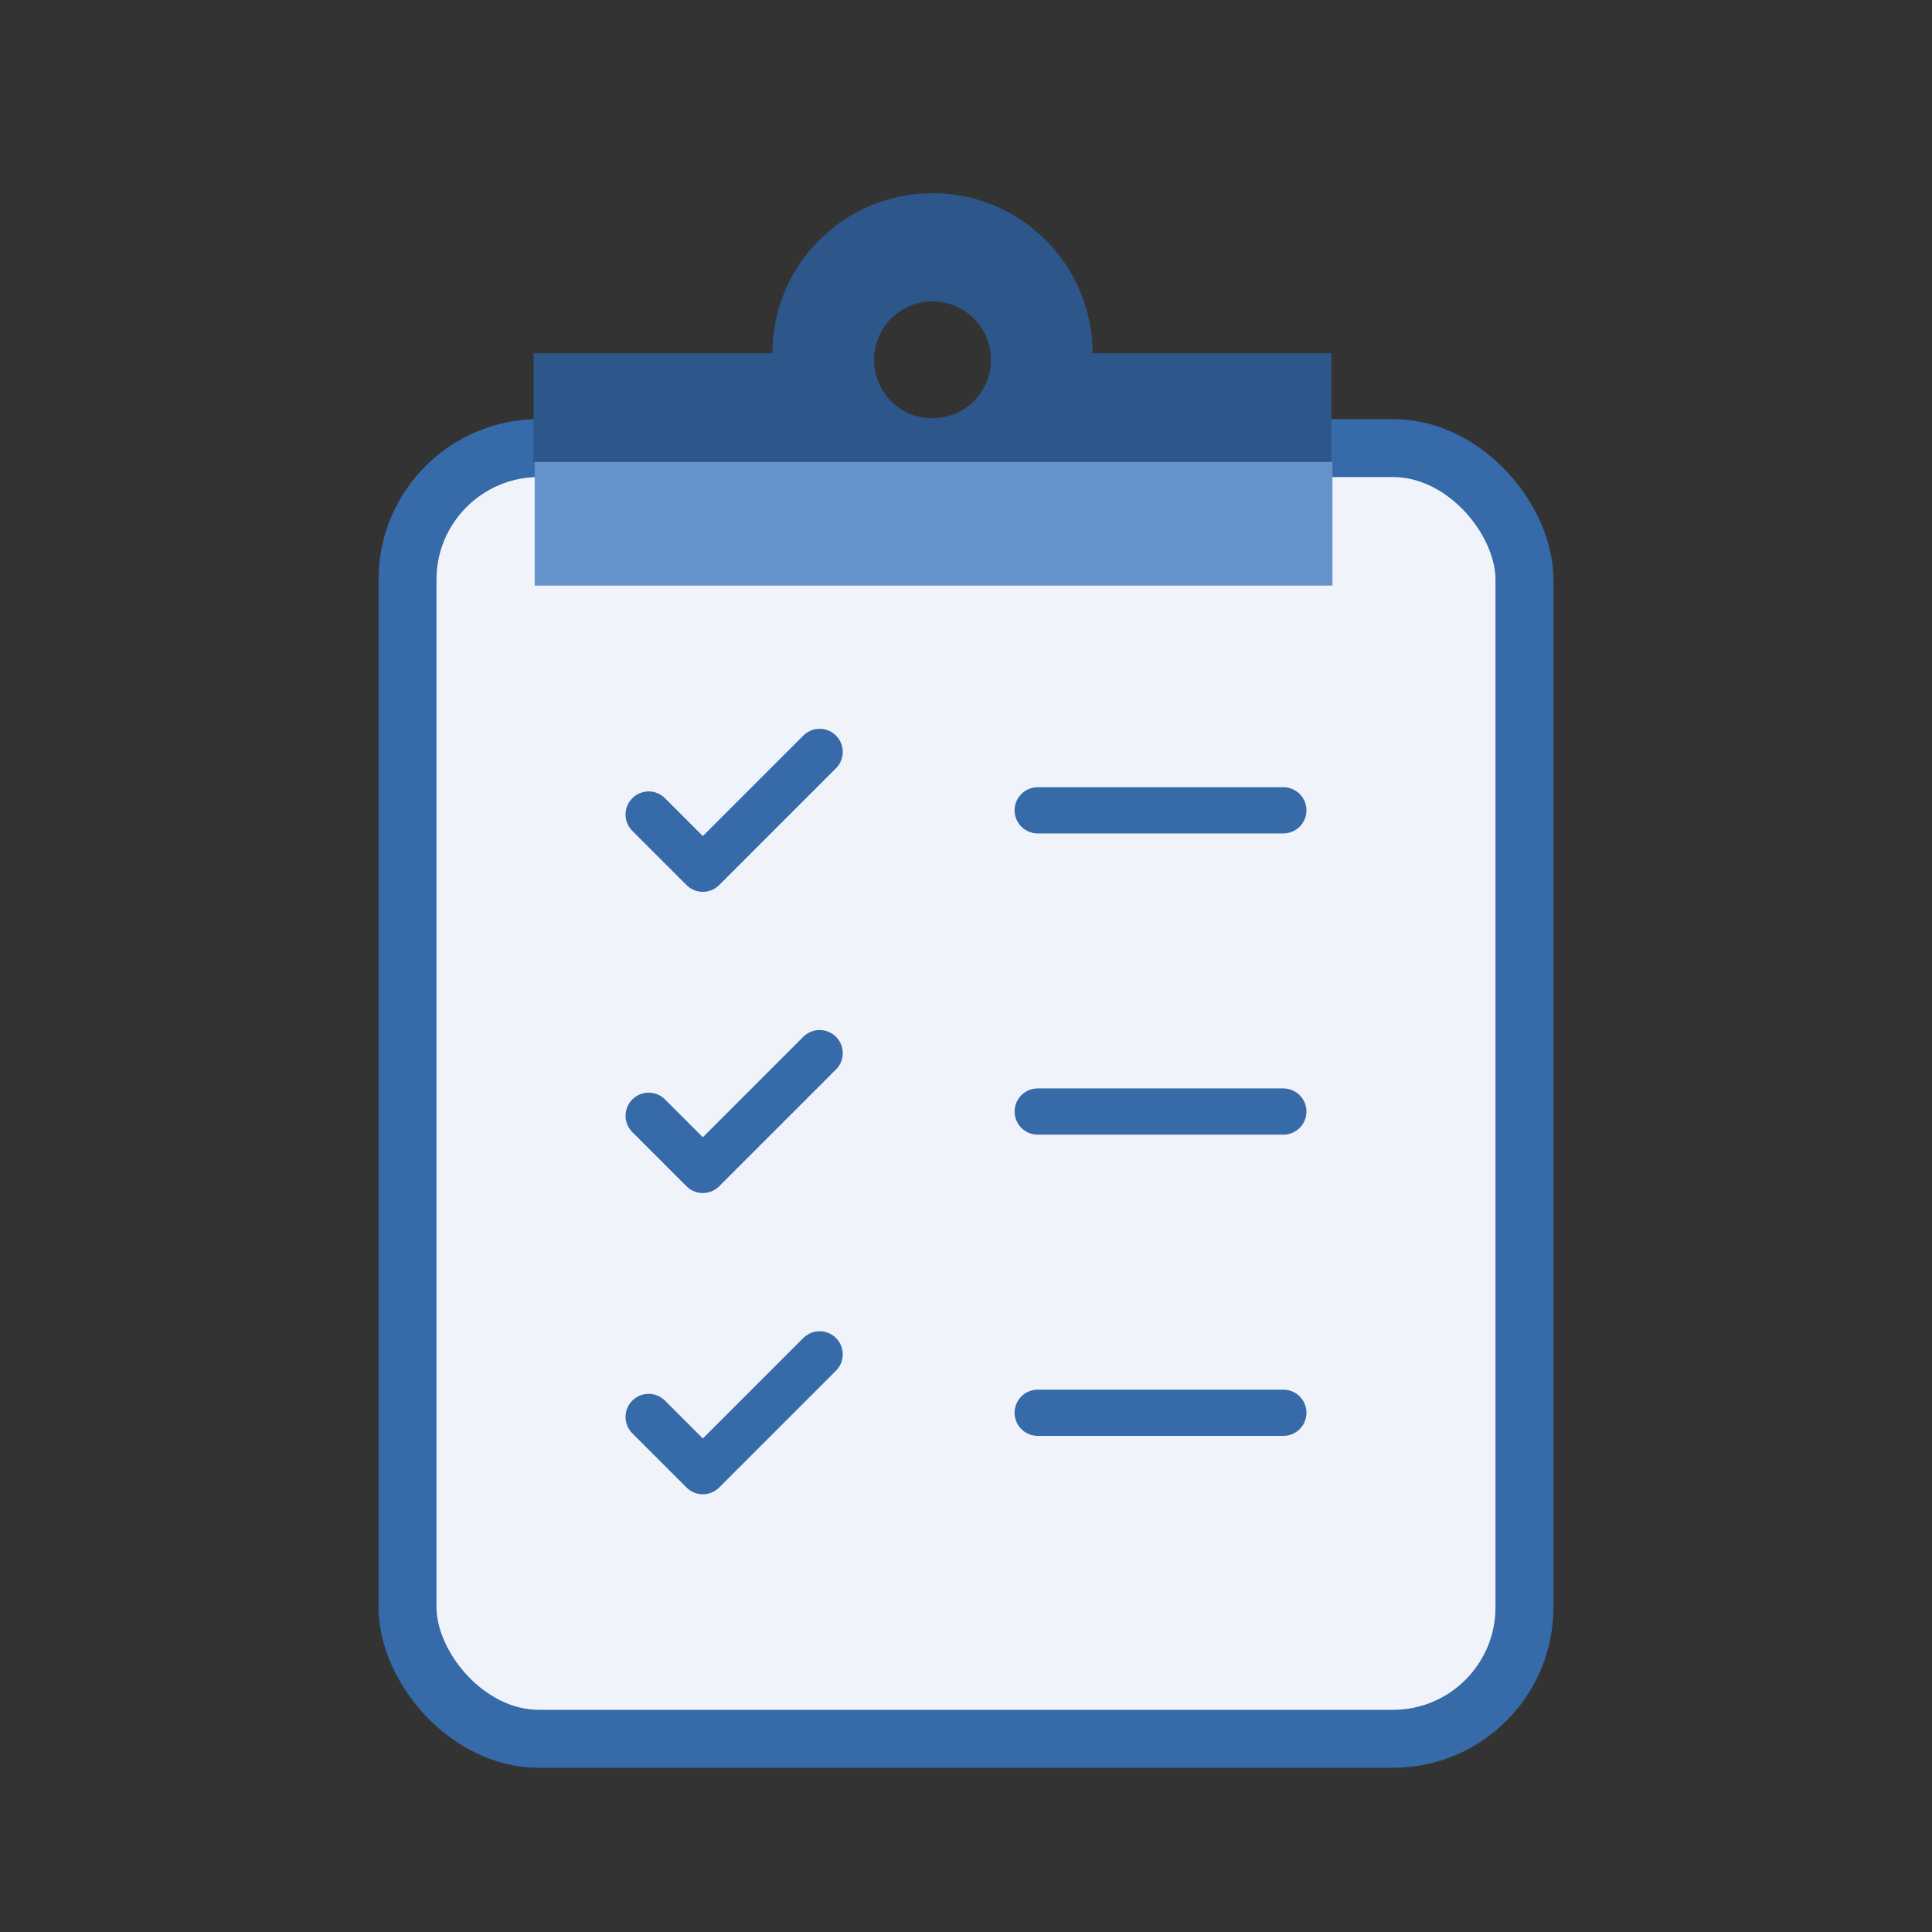
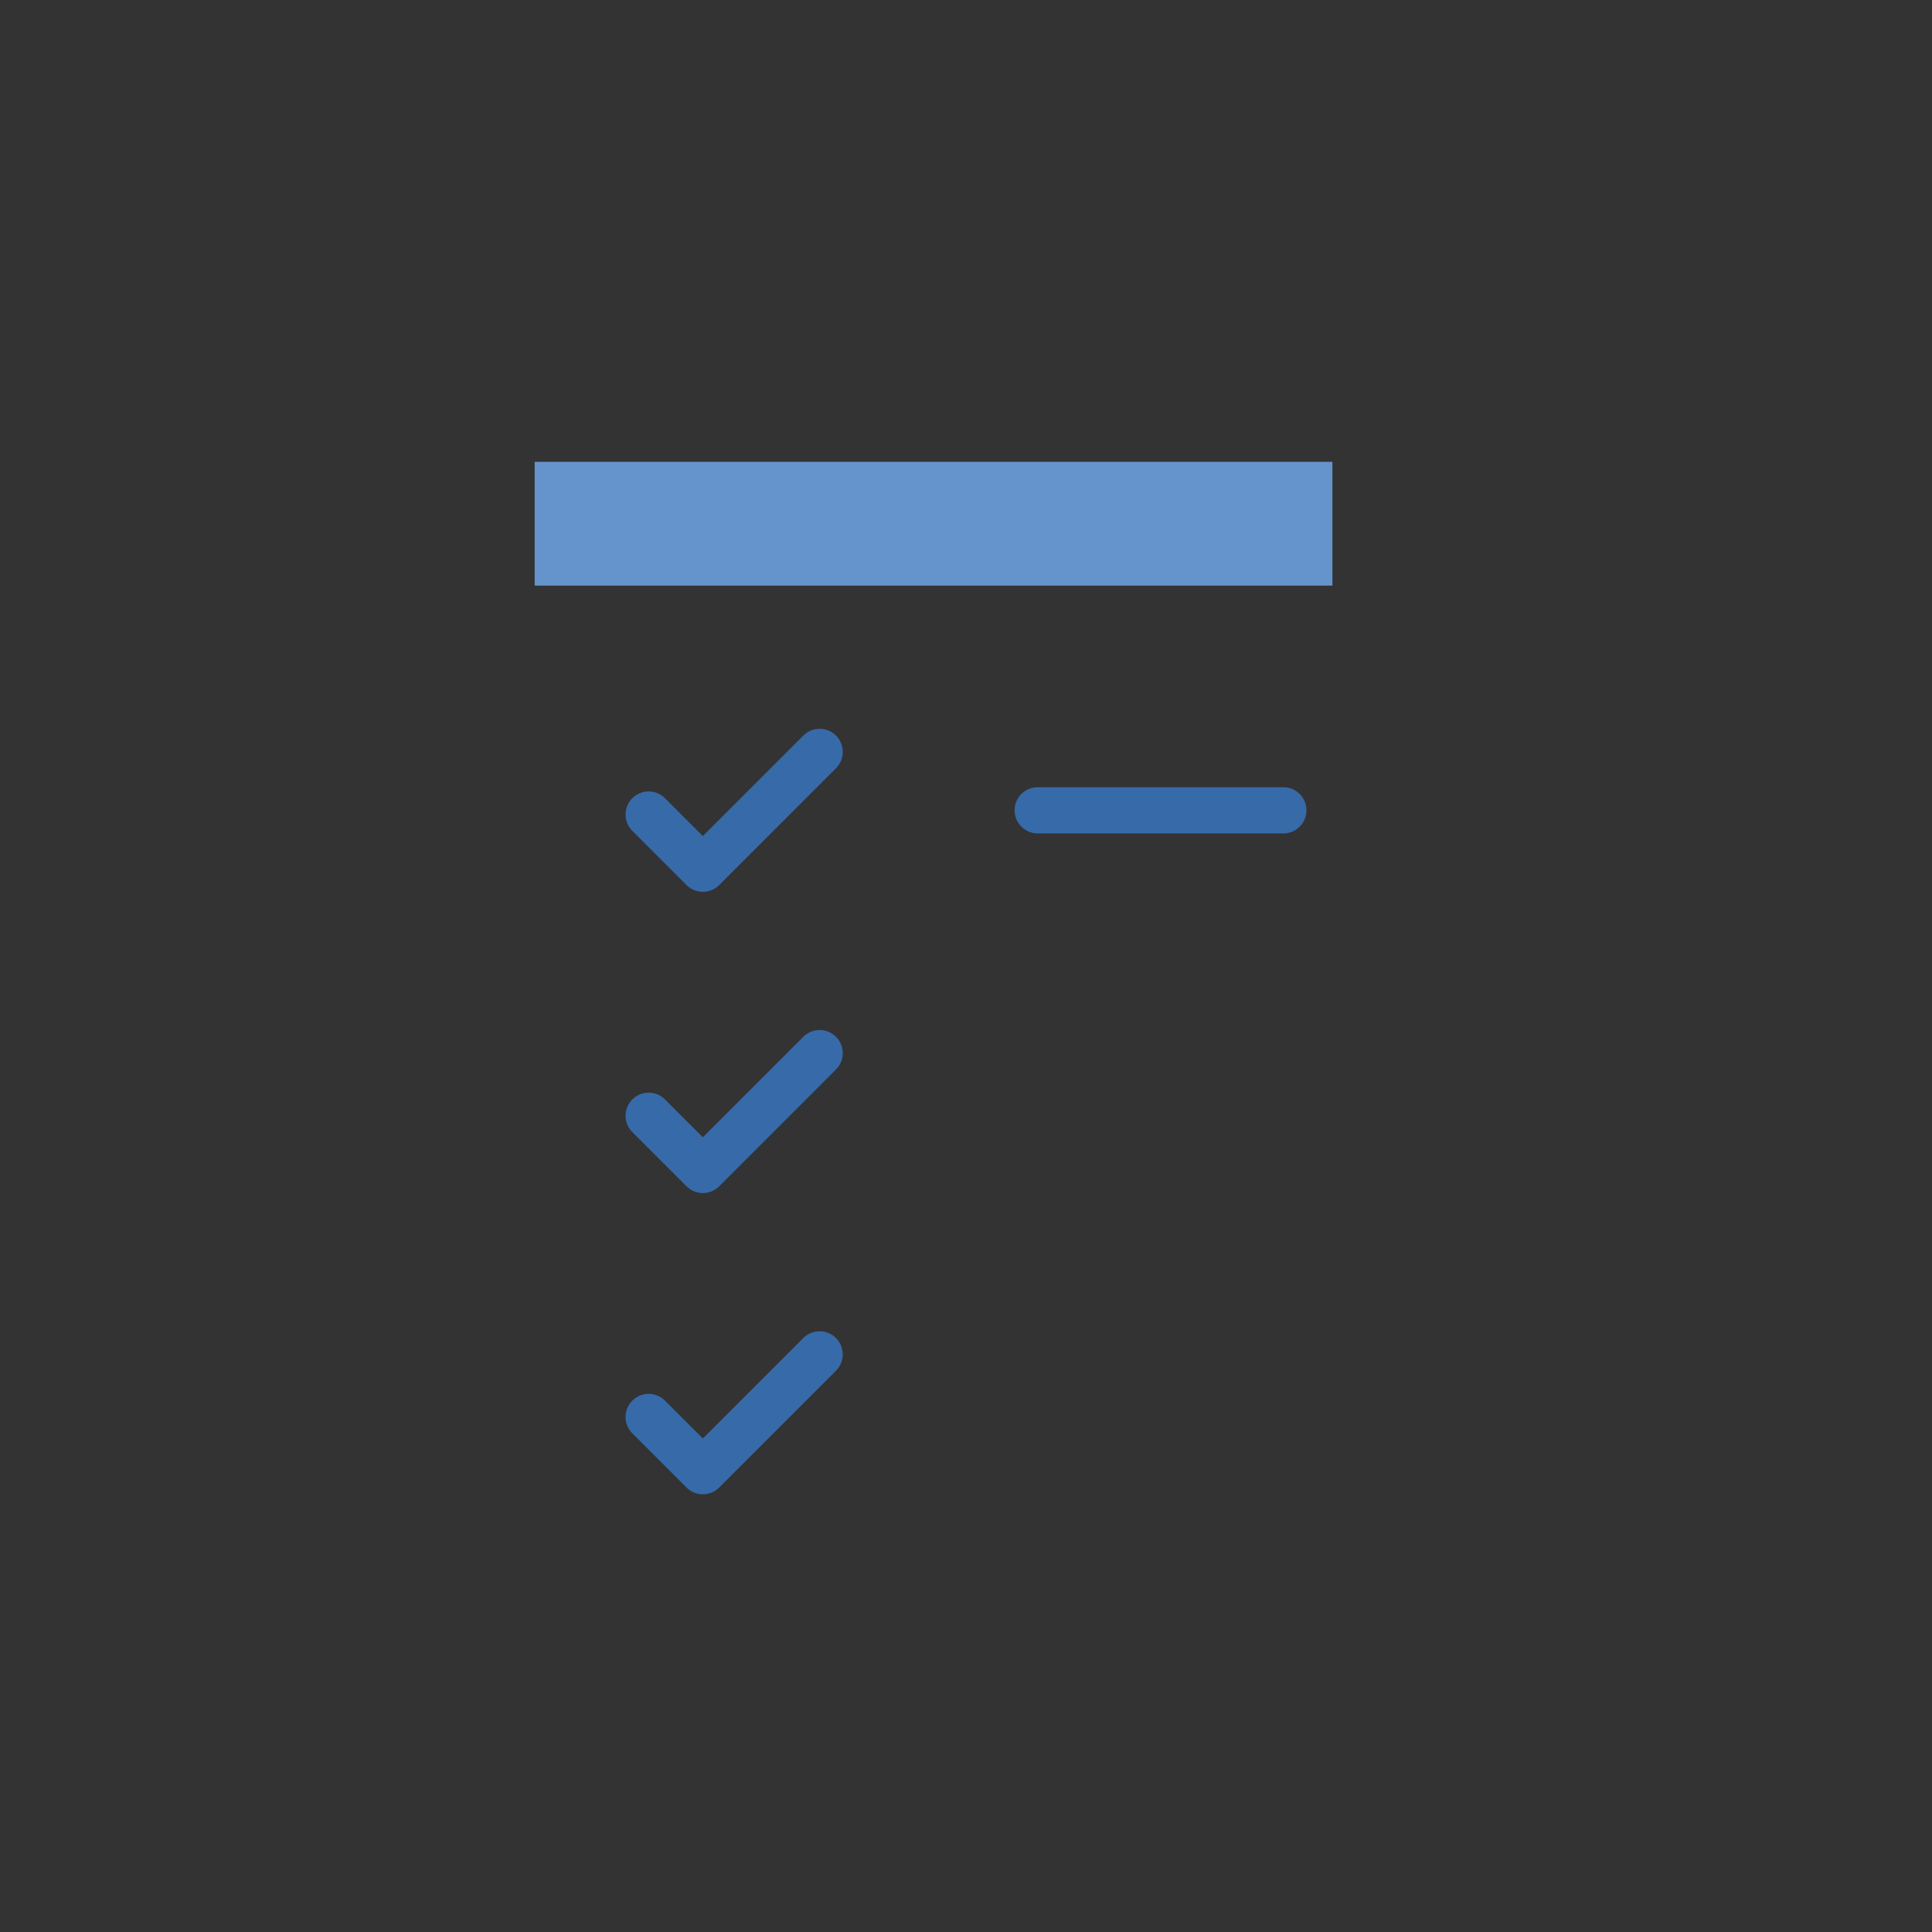
<svg xmlns="http://www.w3.org/2000/svg" id="a" data-name="graphic" viewBox="0 0 1000 1000">
  <rect x="0" y="0" width="1000" height="1000" fill="#333333" stroke="none" />
  <defs>
    <style>
      .b {
        fill: #2d578b;
      }

      .c {
        fill: #6594cd;
      }

      .d {
        fill: none;
        stroke-linecap: round;
        stroke-linejoin: round;
        stroke-width: 23.92px;
      }

      .d, .e {
        stroke: #376aa9;
      }

      .e {
        fill: #f0f4fa;
        stroke-miterlimit: 10;
        stroke-width: 30px;
      }
    </style>
  </defs>
-   <rect class="e" x="210.93" y="231.92" width="578.13" height="668.08" rx="68.05" ry="68.05" />
  <rect class="c" x="276.75" y="239.04" width="412.91" height="64.07" />
-   <path class="b" d="M565.5,182.86c0-45.76-37.09-82.86-82.85-82.86s-82.85,37.11-82.85,82.86h-123.61v56.17h412.91v-56.17h-123.61ZM482.65,216.5c-16.71,0-30.26-13.55-30.26-30.26s13.55-30.25,30.26-30.25,30.26,13.54,30.26,30.25-13.55,30.26-30.26,30.26Z" />
  <g>
    <polyline class="d" points="335.74 421.6 363.79 449.65 424.25 389.19" />
    <line class="d" x1="537.11" y1="419.42" x2="664.26" y2="419.42" />
  </g>
  <g>
    <polyline class="d" points="335.74 577.51 363.79 605.56 424.25 545.1" />
-     <line class="d" x1="537.11" y1="575.33" x2="664.26" y2="575.33" />
  </g>
  <g>
    <polyline class="d" points="335.74 733.42 363.79 761.47 424.25 701.01" />
-     <line class="d" x1="537.11" y1="731.24" x2="664.26" y2="731.24" />
  </g>
</svg>